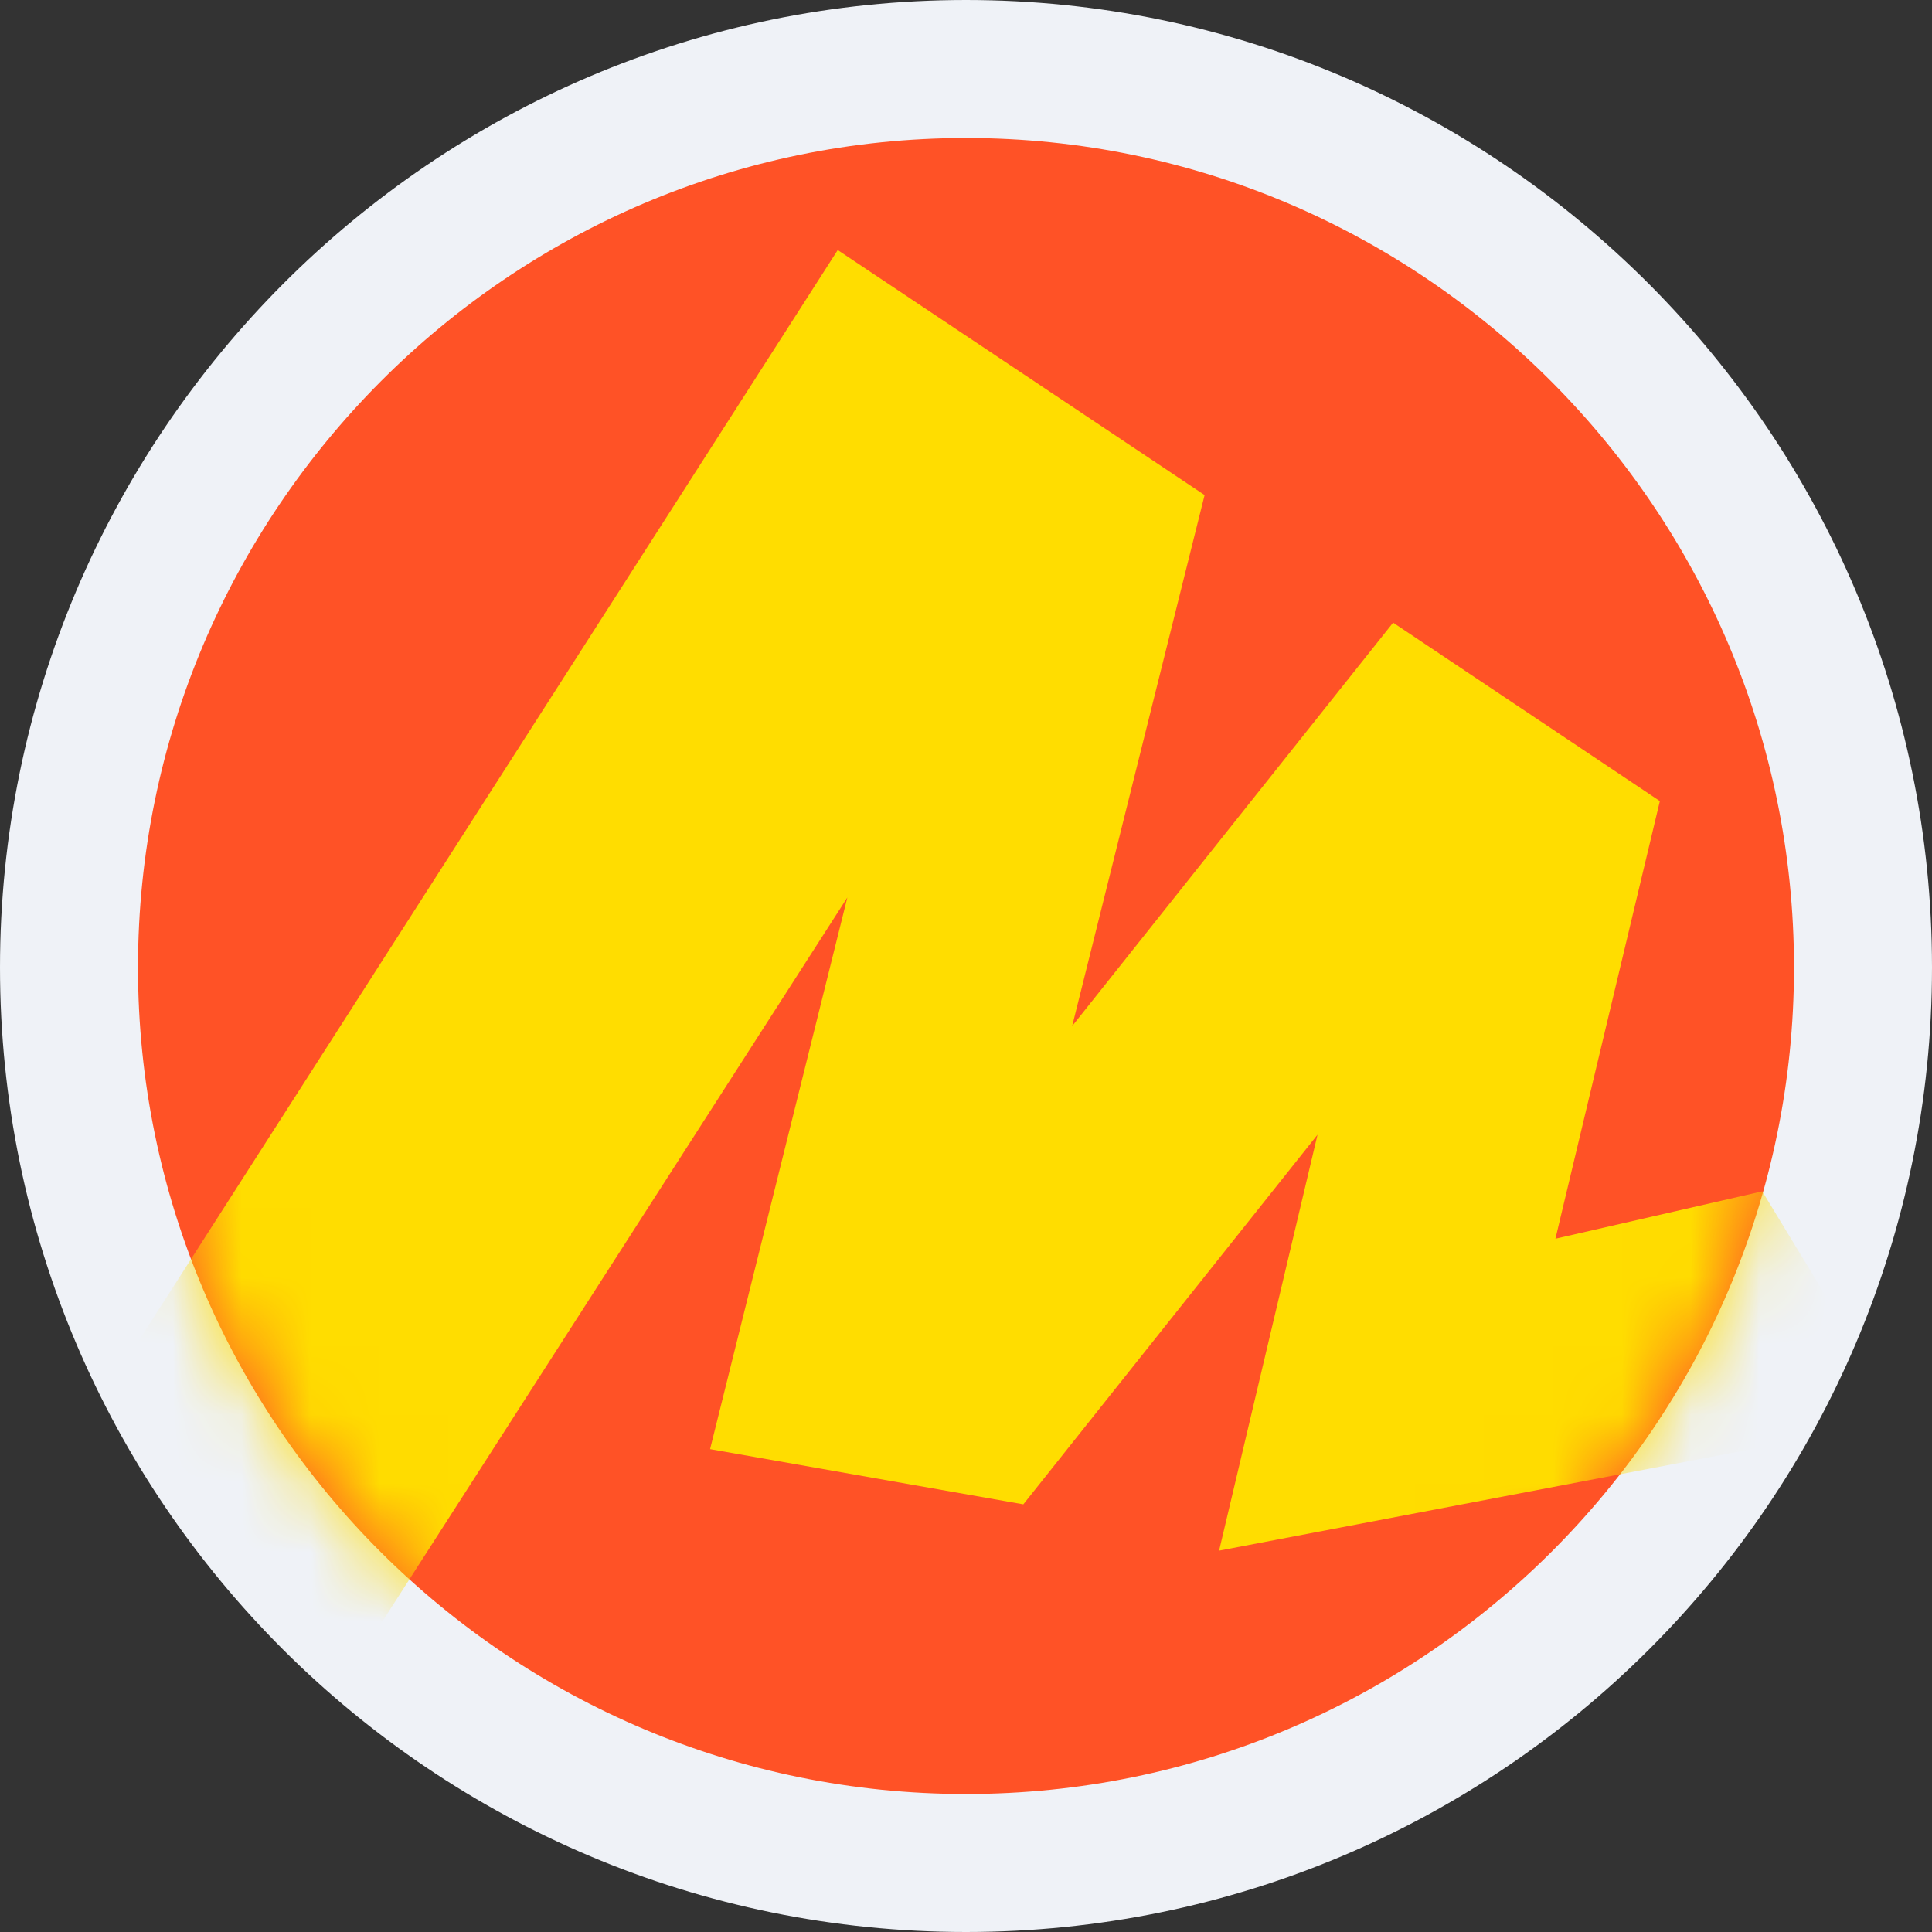
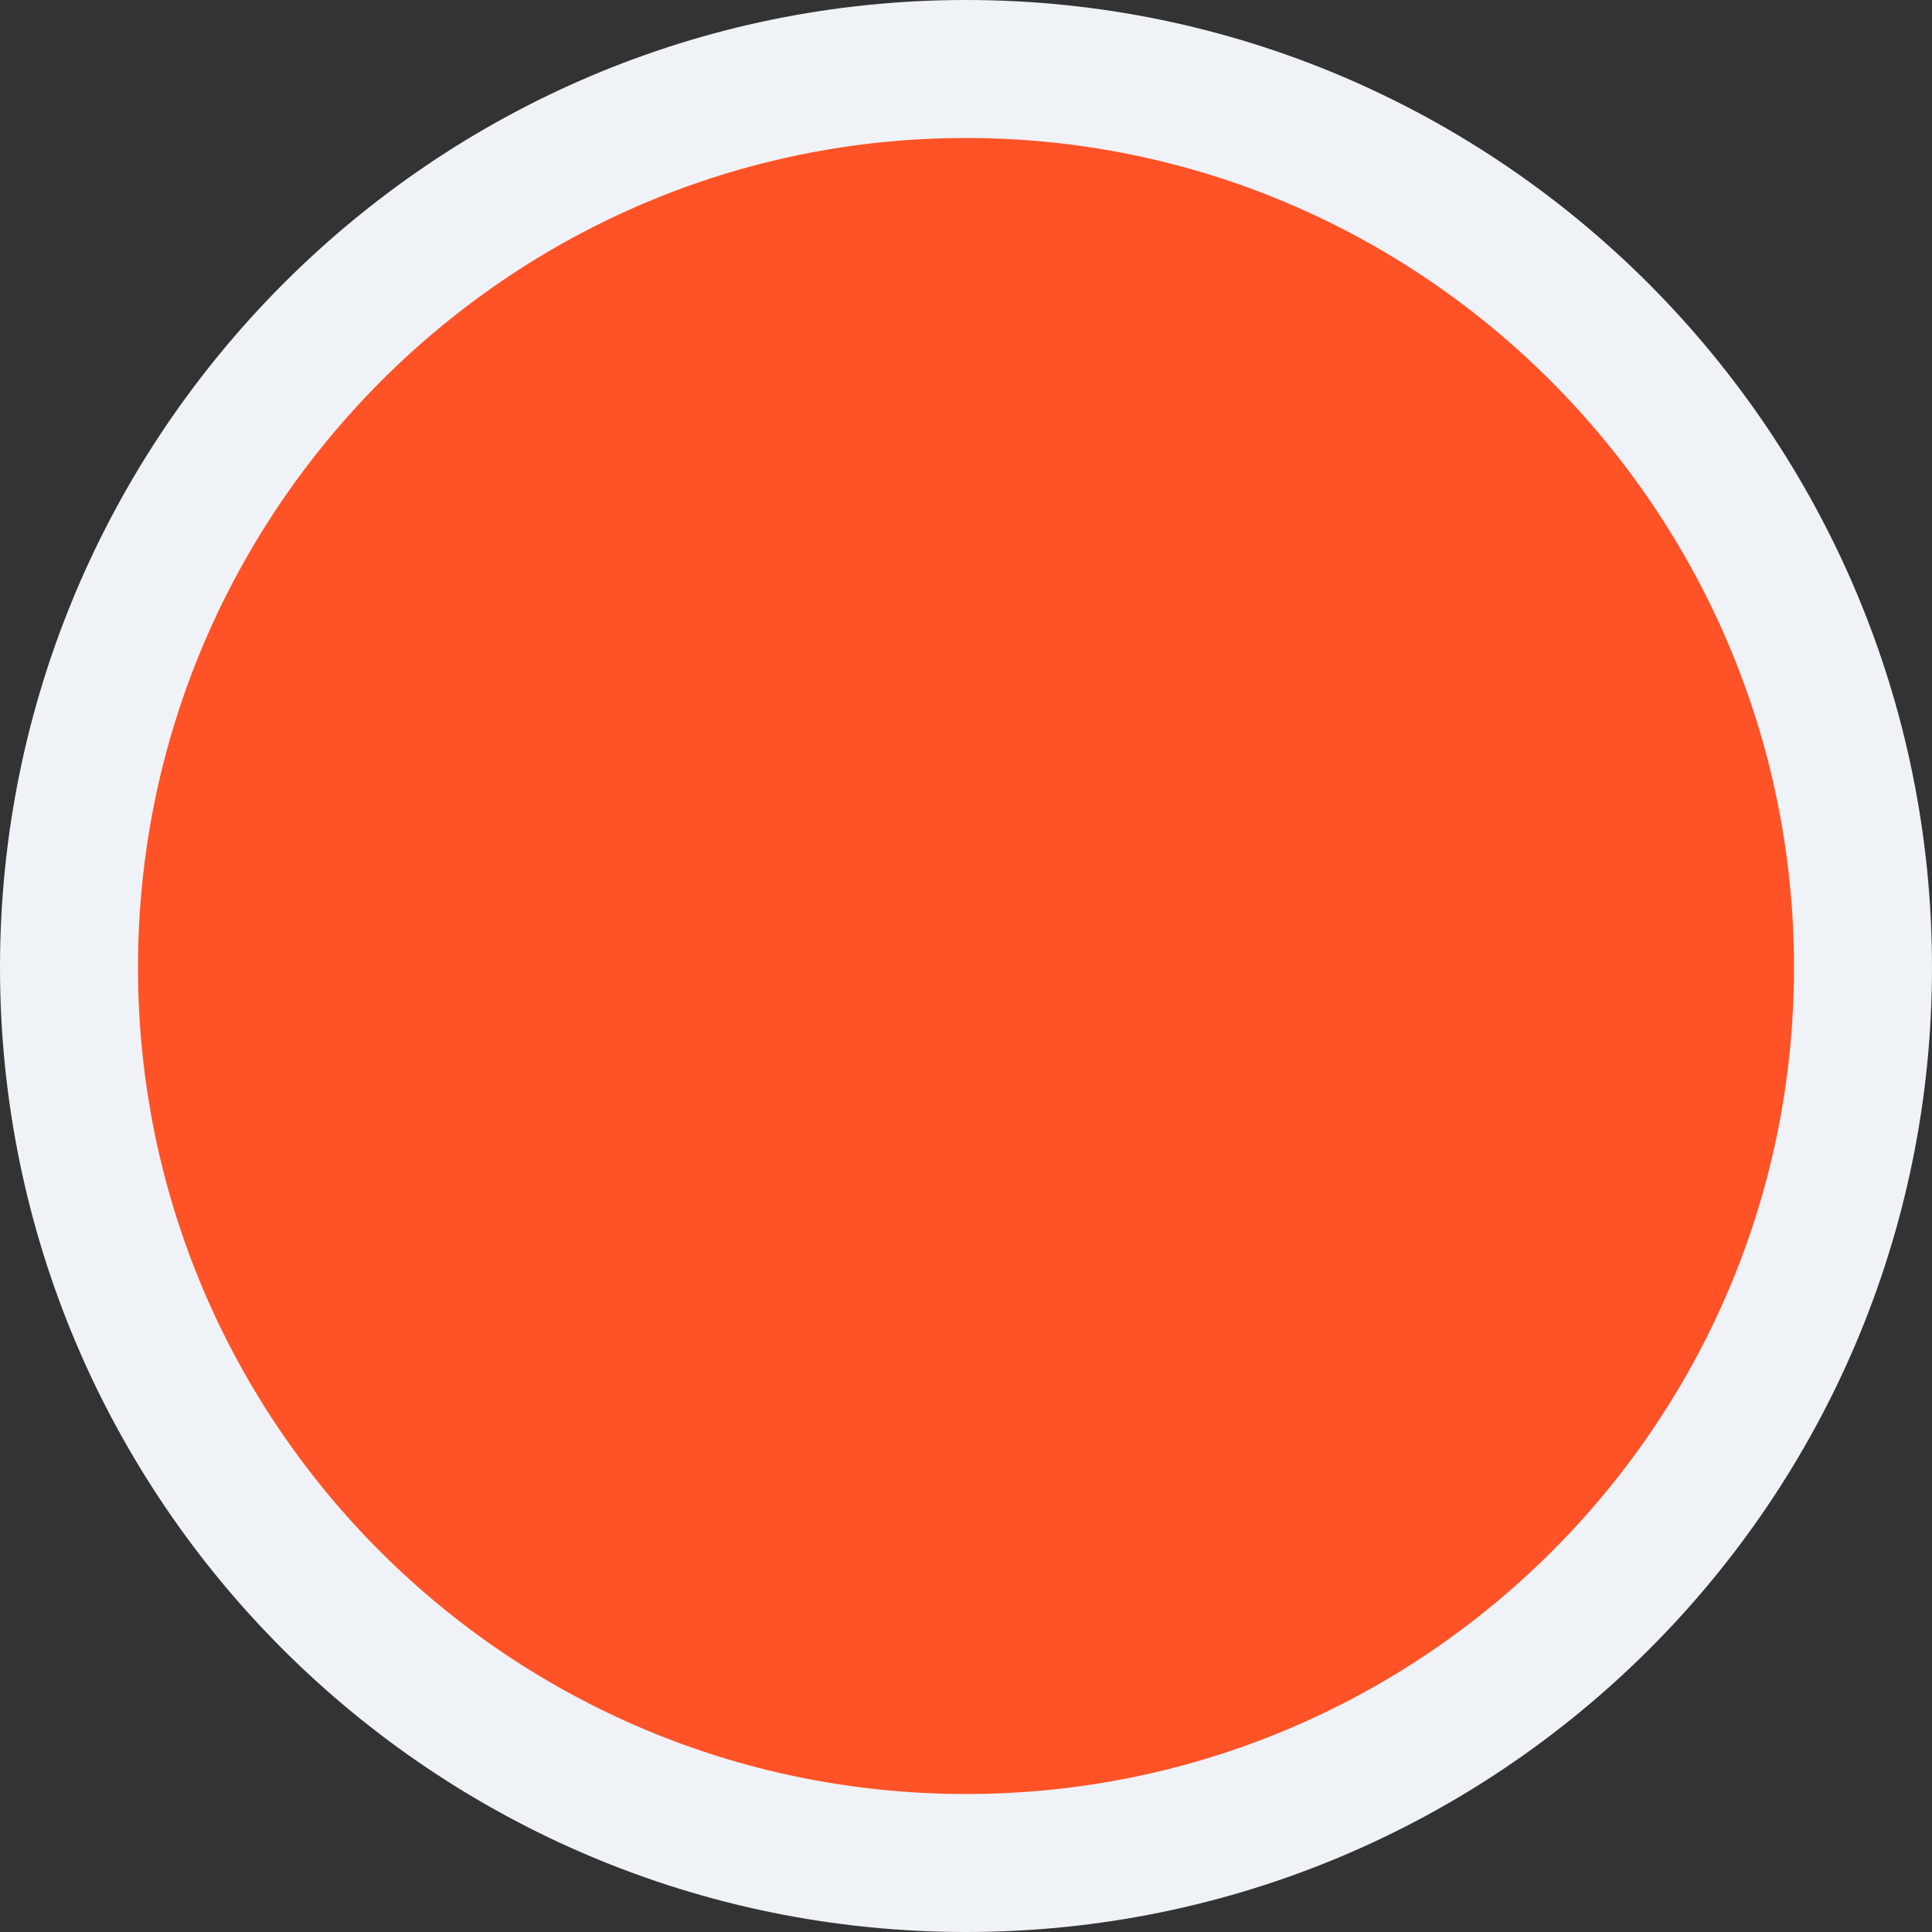
<svg xmlns="http://www.w3.org/2000/svg" width="28" height="28" viewBox="0 0 28 28" fill="none">
  <rect x="0" y="0" width="28" height="28" fill="#333333" stroke="none" />
  <path d="M1 14.021C1 21.196 6.83 27 14 27C21.17 27 27 21.196 27 14.021C27 6.852 21.174 1 14 1C6.826 1 1 6.852 1 14.021Z" fill="#FF5226" stroke="#EFF2F7" stroke-width="2" />
  <mask id="mask0_204_92" style="mask-type:alpha" maskUnits="userSpaceOnUse" x="2" y="2" width="24" height="24">
-     <path d="M14 26C7.38 26 2 20.641 2 14.021C2 7.402 7.38 2 14 2C20.62 2 26 7.402 26 14.021C26 20.641 20.62 26 14 26Z" fill="#FF5226" />
-   </mask>
+     </mask>
  <g mask="url(#mask0_204_92)">
    <path d="M12.141 3.624L-1.246 24.512H4.891L12.624 12.472L12.435 12.386L10.291 21.002L14.831 21.802L19.497 15.939L19.244 15.813L17.668 22.473L27.558 20.589L25.54 17.266L21.976 18.082L22.396 18.566L24.056 11.61L20.19 9.024L15.124 15.392L15.377 15.519L17.458 7.175L12.141 3.624Z" fill="#FFDD00" />
  </g>
</svg>